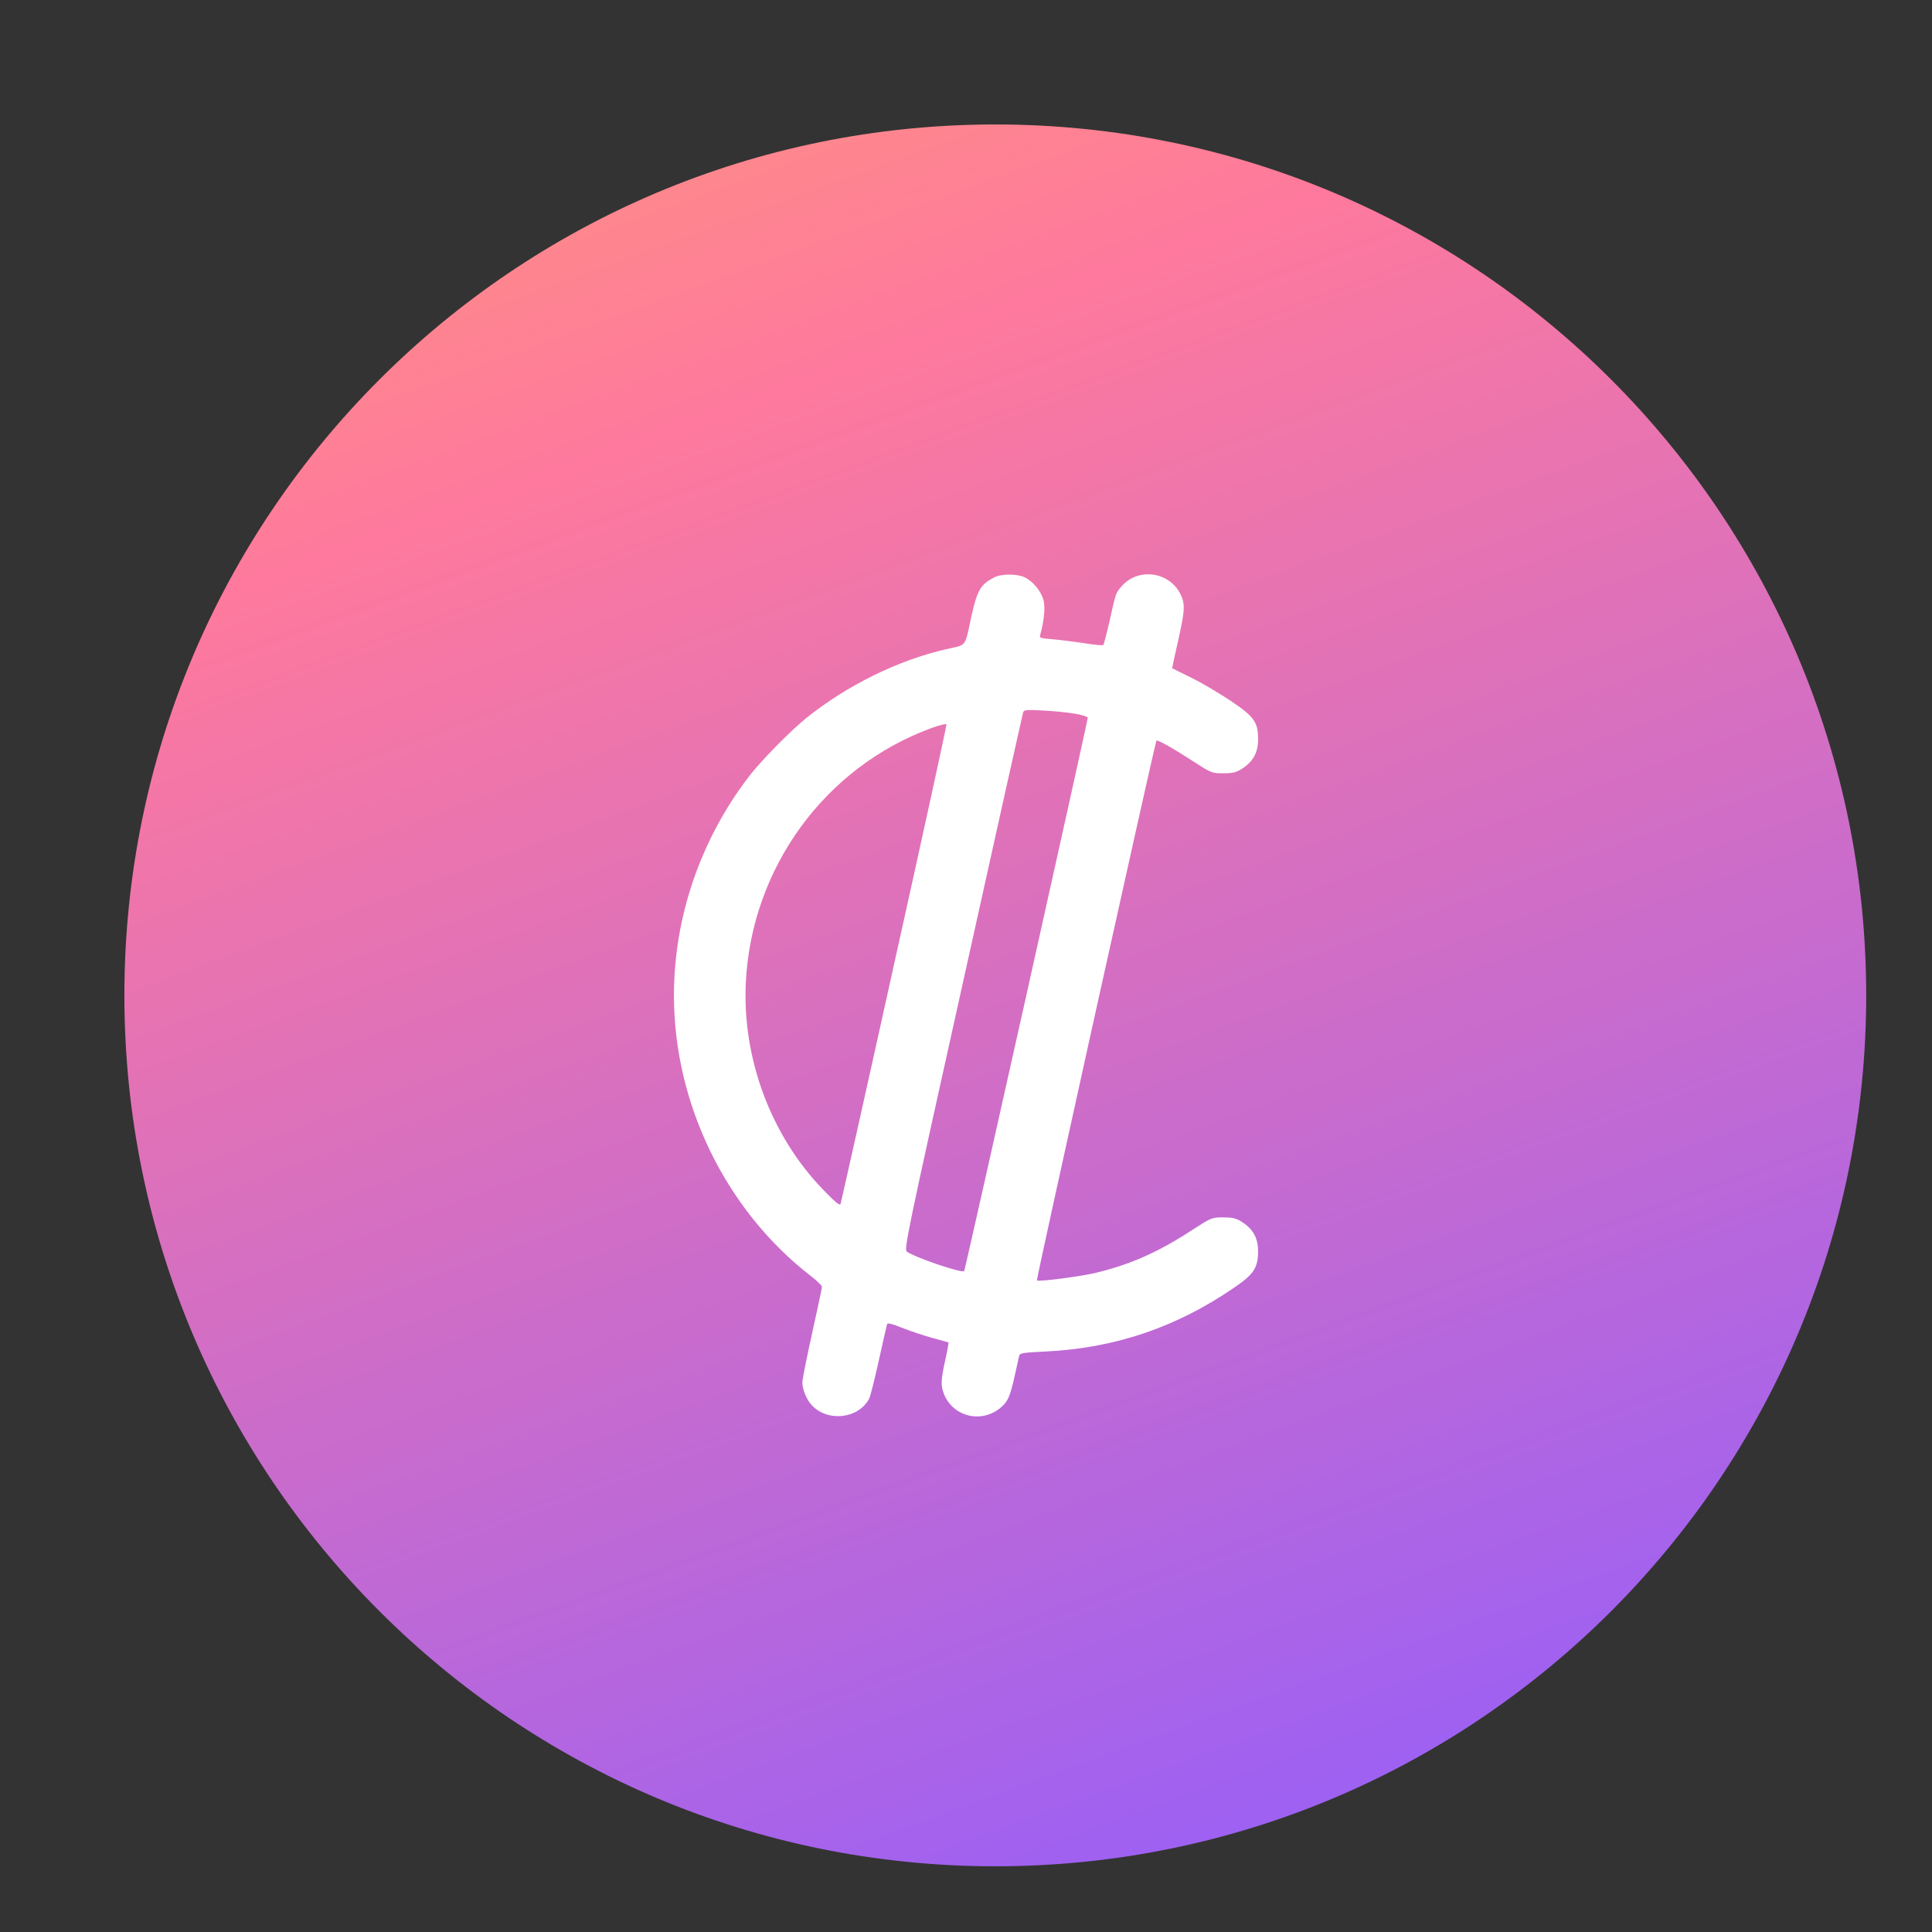
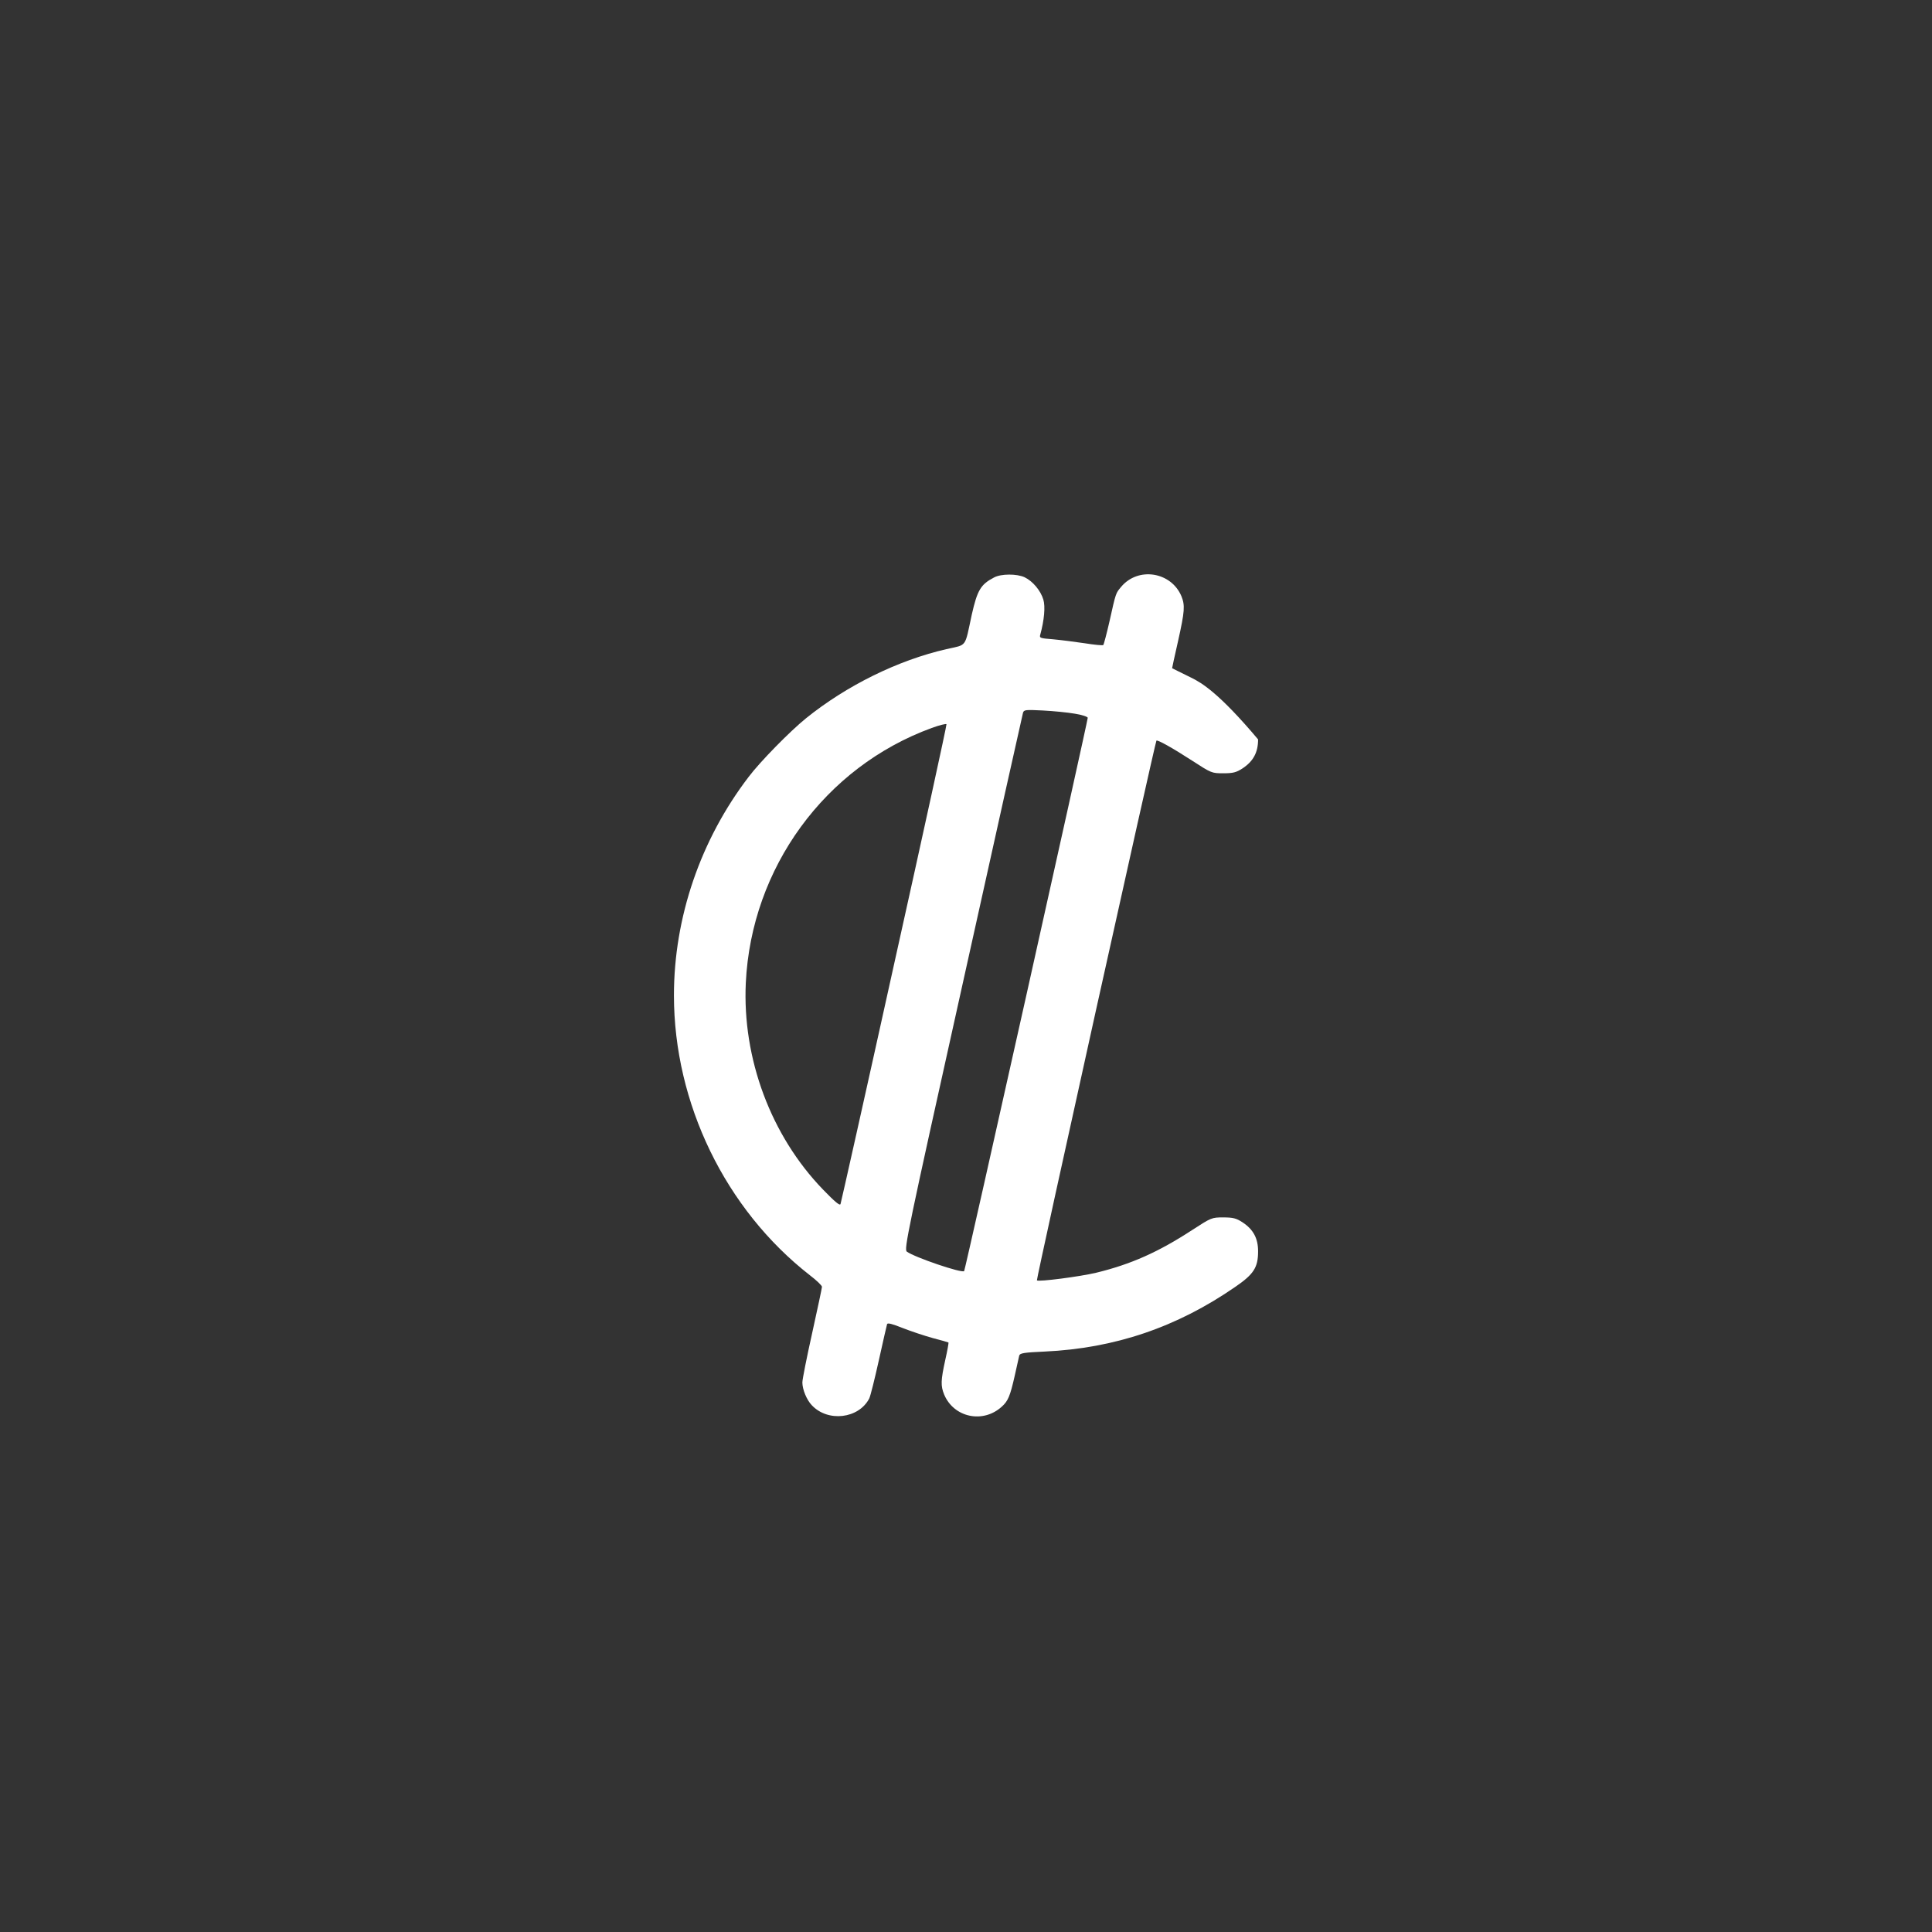
<svg xmlns="http://www.w3.org/2000/svg" width="76" height="76" viewBox="0 0 76 76" fill="none">
  <rect x="0" y="0" width="76" height="76" fill="#333333" stroke="none" />
-   <path d="M39.153 73.415C58.074 73.415 73.412 58.077 73.412 39.155C73.412 20.234 58.074 4.896 39.153 4.896C20.231 4.896 4.893 20.234 4.893 39.155C4.893 58.077 20.231 73.415 39.153 73.415Z" fill="url(#paint0_linear_1440_2633)" />
-   <path d="M39.106 22.715C38.579 22.988 38.446 23.213 38.228 24.174C37.941 25.507 38.053 25.346 37.232 25.535C35.324 25.971 33.303 26.967 31.703 28.258C31.079 28.763 29.9 29.963 29.451 30.559C27.556 33.036 26.511 36.088 26.511 39.155C26.511 43.407 28.538 47.575 31.857 50.164C32.124 50.367 32.334 50.571 32.334 50.62C32.334 50.669 32.159 51.483 31.949 52.437C31.738 53.384 31.563 54.261 31.563 54.381C31.563 54.654 31.731 55.068 31.935 55.279C32.566 55.952 33.78 55.812 34.194 55.012C34.243 54.914 34.411 54.233 34.573 53.504C34.734 52.767 34.882 52.135 34.896 52.086C34.917 52.03 35.106 52.079 35.506 52.24C35.829 52.367 36.355 52.542 36.685 52.634C37.015 52.718 37.295 52.802 37.309 52.809C37.323 52.823 37.267 53.132 37.183 53.504C37.008 54.303 37.001 54.514 37.141 54.858C37.52 55.763 38.67 56.008 39.407 55.335C39.653 55.117 39.737 54.914 39.913 54.135C39.997 53.749 40.081 53.384 40.095 53.321C40.123 53.23 40.291 53.202 41.091 53.167C43.849 53.04 46.298 52.212 48.606 50.613C49.322 50.121 49.49 49.855 49.49 49.223C49.49 48.711 49.301 48.36 48.873 48.08C48.634 47.925 48.508 47.89 48.122 47.89C47.666 47.89 47.652 47.897 46.894 48.388C45.561 49.258 44.48 49.736 43.126 50.065C42.48 50.22 40.853 50.43 40.789 50.367C40.754 50.339 45.442 29.184 45.491 29.135C45.533 29.093 46.115 29.416 46.894 29.921C47.652 30.412 47.666 30.419 48.122 30.419C48.508 30.419 48.634 30.384 48.873 30.23C49.301 29.949 49.49 29.598 49.49 29.086C49.49 28.405 49.343 28.195 48.403 27.563C47.961 27.269 47.266 26.855 46.859 26.658C46.452 26.455 46.115 26.293 46.108 26.286C46.108 26.279 46.206 25.802 46.34 25.227C46.606 24.034 46.62 23.816 46.473 23.451C46.066 22.49 44.768 22.287 44.101 23.087C43.891 23.339 43.898 23.304 43.645 24.441C43.533 24.932 43.421 25.353 43.4 25.374C43.379 25.395 43.056 25.367 42.67 25.304C42.291 25.248 41.737 25.177 41.435 25.149C40.909 25.107 40.881 25.1 40.923 24.96C41.077 24.399 41.126 23.858 41.042 23.585C40.937 23.234 40.628 22.862 40.305 22.708C40.004 22.567 39.379 22.567 39.106 22.715ZM42.284 28.075C42.558 28.117 42.789 28.195 42.789 28.237C42.782 28.398 37.969 49.96 37.927 50.002C37.836 50.093 35.983 49.462 35.674 49.237C35.555 49.153 35.681 48.543 37.878 38.656C39.155 32.889 40.221 28.11 40.242 28.04C40.277 27.921 40.334 27.914 41.028 27.949C41.435 27.97 42.003 28.026 42.284 28.075ZM35.176 37.906C34.04 43.049 33.085 47.308 33.064 47.364C33.036 47.441 32.84 47.273 32.377 46.796C30.328 44.677 29.198 41.645 29.338 38.663C29.556 34.145 32.447 30.173 36.65 28.637C36.959 28.524 37.218 28.461 37.232 28.489C37.246 28.524 36.32 32.763 35.176 37.906Z" fill="white" />
+   <path d="M39.106 22.715C38.579 22.988 38.446 23.213 38.228 24.174C37.941 25.507 38.053 25.346 37.232 25.535C35.324 25.971 33.303 26.967 31.703 28.258C31.079 28.763 29.9 29.963 29.451 30.559C27.556 33.036 26.511 36.088 26.511 39.155C26.511 43.407 28.538 47.575 31.857 50.164C32.124 50.367 32.334 50.571 32.334 50.62C32.334 50.669 32.159 51.483 31.949 52.437C31.738 53.384 31.563 54.261 31.563 54.381C31.563 54.654 31.731 55.068 31.935 55.279C32.566 55.952 33.78 55.812 34.194 55.012C34.243 54.914 34.411 54.233 34.573 53.504C34.734 52.767 34.882 52.135 34.896 52.086C34.917 52.03 35.106 52.079 35.506 52.24C35.829 52.367 36.355 52.542 36.685 52.634C37.015 52.718 37.295 52.802 37.309 52.809C37.323 52.823 37.267 53.132 37.183 53.504C37.008 54.303 37.001 54.514 37.141 54.858C37.52 55.763 38.67 56.008 39.407 55.335C39.653 55.117 39.737 54.914 39.913 54.135C39.997 53.749 40.081 53.384 40.095 53.321C40.123 53.23 40.291 53.202 41.091 53.167C43.849 53.04 46.298 52.212 48.606 50.613C49.322 50.121 49.49 49.855 49.49 49.223C49.49 48.711 49.301 48.36 48.873 48.08C48.634 47.925 48.508 47.89 48.122 47.89C47.666 47.89 47.652 47.897 46.894 48.388C45.561 49.258 44.48 49.736 43.126 50.065C42.48 50.22 40.853 50.43 40.789 50.367C40.754 50.339 45.442 29.184 45.491 29.135C45.533 29.093 46.115 29.416 46.894 29.921C47.652 30.412 47.666 30.419 48.122 30.419C48.508 30.419 48.634 30.384 48.873 30.23C49.301 29.949 49.49 29.598 49.49 29.086C47.961 27.269 47.266 26.855 46.859 26.658C46.452 26.455 46.115 26.293 46.108 26.286C46.108 26.279 46.206 25.802 46.34 25.227C46.606 24.034 46.62 23.816 46.473 23.451C46.066 22.49 44.768 22.287 44.101 23.087C43.891 23.339 43.898 23.304 43.645 24.441C43.533 24.932 43.421 25.353 43.4 25.374C43.379 25.395 43.056 25.367 42.67 25.304C42.291 25.248 41.737 25.177 41.435 25.149C40.909 25.107 40.881 25.1 40.923 24.96C41.077 24.399 41.126 23.858 41.042 23.585C40.937 23.234 40.628 22.862 40.305 22.708C40.004 22.567 39.379 22.567 39.106 22.715ZM42.284 28.075C42.558 28.117 42.789 28.195 42.789 28.237C42.782 28.398 37.969 49.96 37.927 50.002C37.836 50.093 35.983 49.462 35.674 49.237C35.555 49.153 35.681 48.543 37.878 38.656C39.155 32.889 40.221 28.11 40.242 28.04C40.277 27.921 40.334 27.914 41.028 27.949C41.435 27.97 42.003 28.026 42.284 28.075ZM35.176 37.906C34.04 43.049 33.085 47.308 33.064 47.364C33.036 47.441 32.84 47.273 32.377 46.796C30.328 44.677 29.198 41.645 29.338 38.663C29.556 34.145 32.447 30.173 36.65 28.637C36.959 28.524 37.218 28.461 37.232 28.489C37.246 28.524 36.32 32.763 35.176 37.906Z" fill="white" />
  <defs>
    <linearGradient id="paint0_linear_1440_2633" x1="57.159" y1="78.279" x2="23.723" y2="-13.38" gradientUnits="userSpaceOnUse">
      <stop stop-color="#905DFF" />
      <stop offset="0.698" stop-color="#FE799D" />
      <stop offset="1" stop-color="#FFA56B" />
    </linearGradient>
  </defs>
</svg>